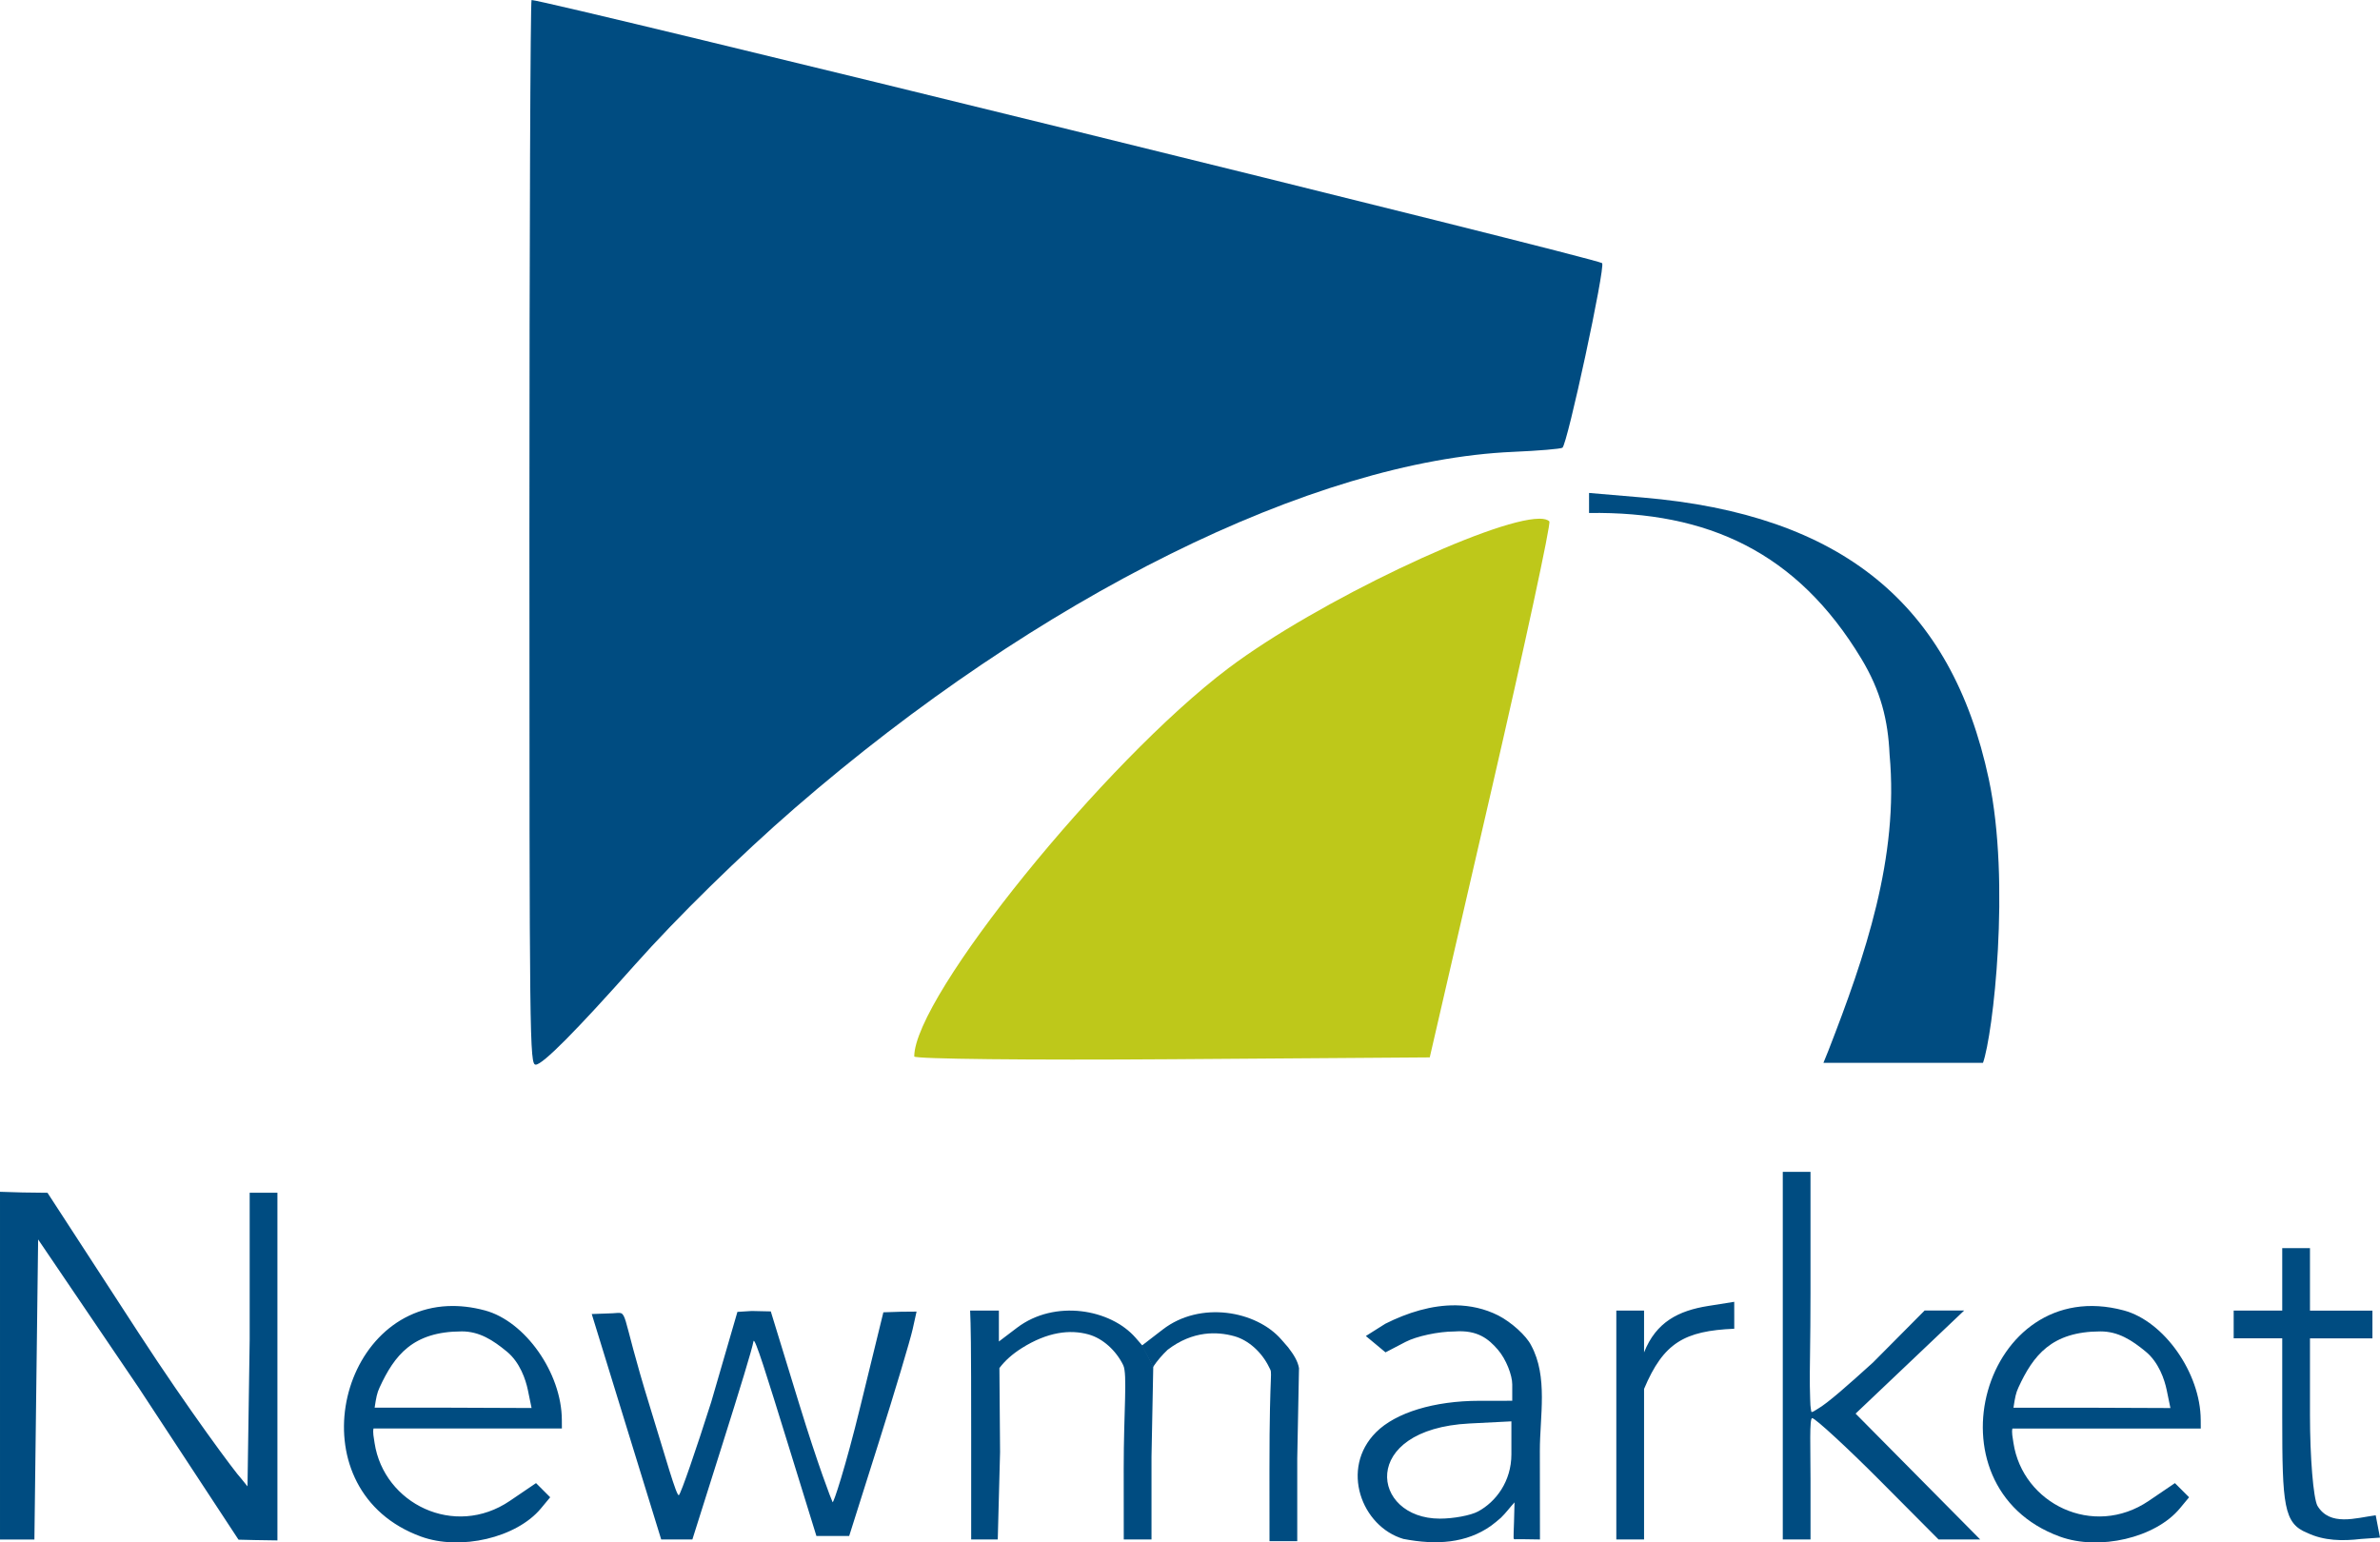
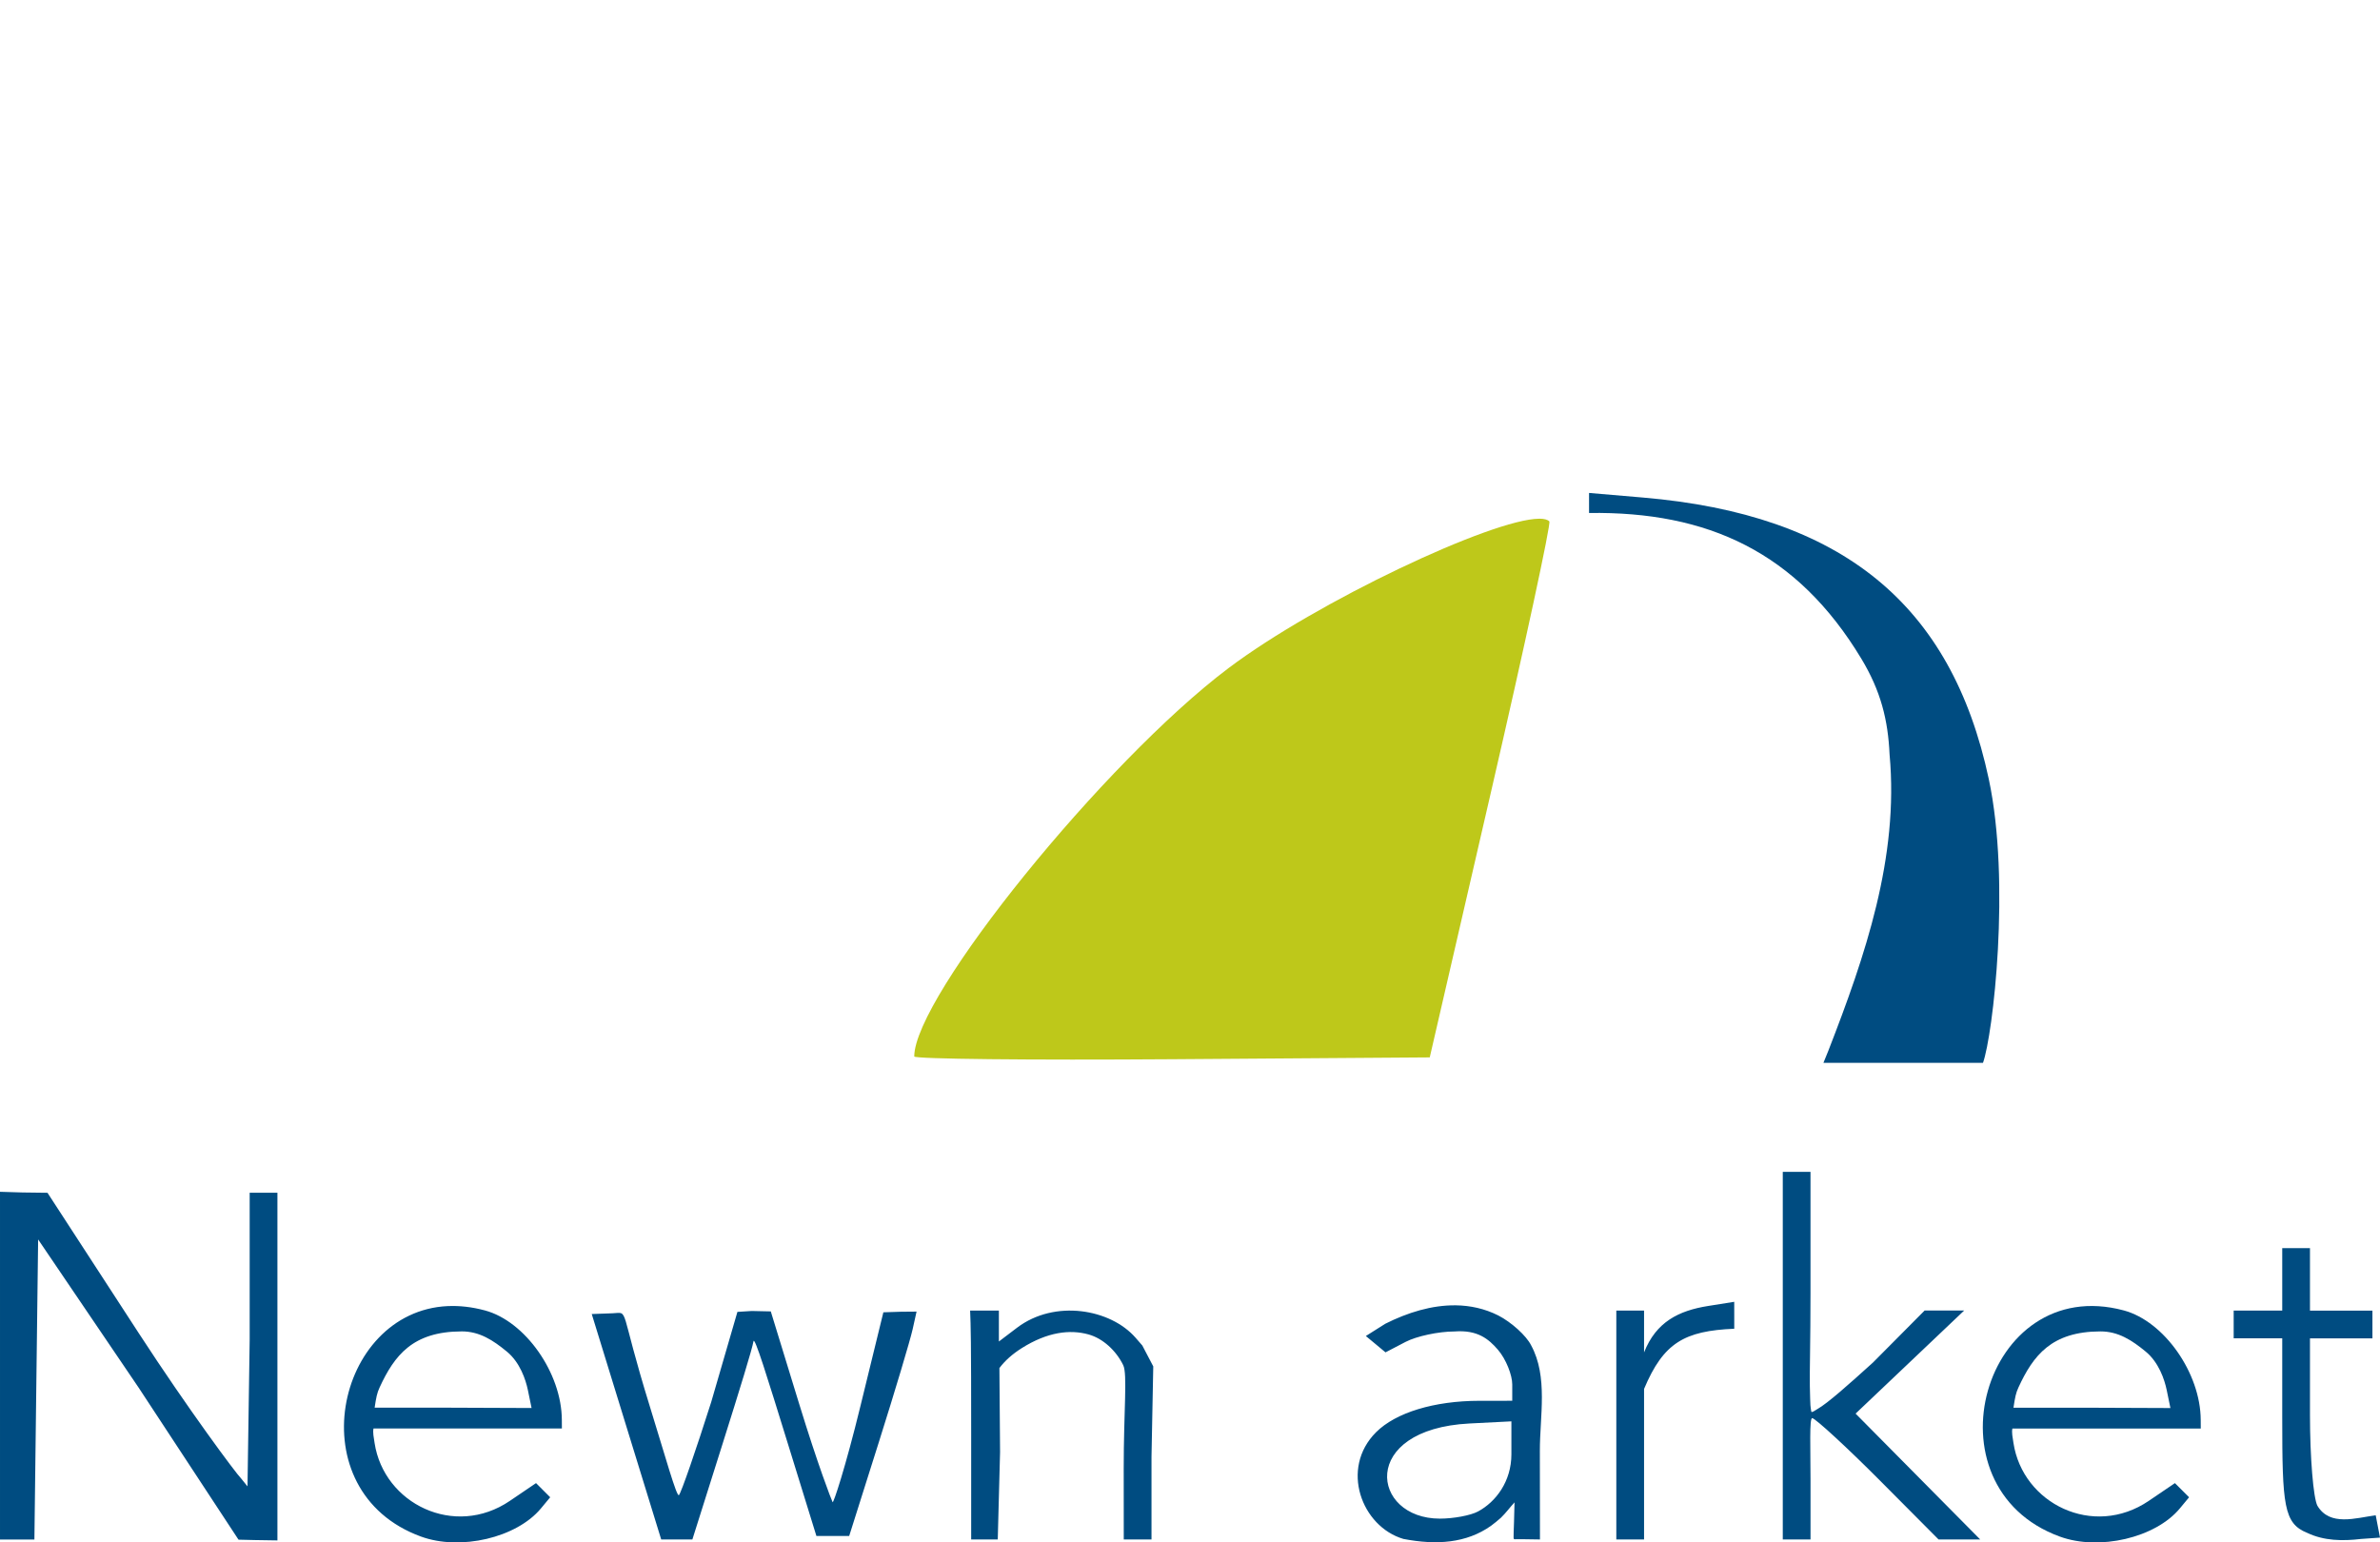
<svg xmlns="http://www.w3.org/2000/svg" width="90.777mm" height="58.84mm" viewBox="0 0 90.777 58.84" version="1.1" id="svg1" xml:space="preserve">
  <defs id="defs1" />
  <g id="layer1" transform="translate(243.639,-33.393)" style="display:inline">
    <g id="g16391" transform="translate(-71.082,10.668)">
      <path d="m -111.948,41.53 v 0.382 0.382 c 4.518,-0.063 7.931,1.485 10.387,5.561 0.739,1.227 1.017,2.332 1.076,3.66 0.36,3.919 -0.929,7.675 -2.336,11.293 l -0.188,0.463 h 3.043 3.043 c 0.381,-1.062 1.062,-6.882 0.222,-10.823 -1.426,-6.687 -5.615,-10.097 -13.196,-10.743 z" style="baseline-shift:baseline;display:inline;overflow:visible;vector-effect:none;fill:#004c81;enable-background:accumulate;stop-color:#000000;stop-opacity:1" id="path16475" />
      <path d="m -113.851,42.513 c -1.787,0.007 -8.48,3.162 -11.85,5.7 -4.731,3.564 -11.985,12.53 -11.985,14.814 0,0.096 4.424,0.144 9.831,0.105 l 9.831,-0.07 2.344,-10.16 c 1.289,-5.588 2.287,-10.218 2.217,-10.287 -0.071,-0.071 -0.203,-0.104 -0.388,-0.103 z" style="baseline-shift:baseline;display:inline;overflow:visible;vector-effect:none;fill:#bec81a;enable-background:accumulate;stop-color:#000000;stop-opacity:1" id="path16474" />
-       <path d="m -152.282,22.725 c -0.045,0 -0.082,9.138 -0.082,20.307 0,19.56 0.009,20.307 0.241,20.307 0.264,0 1.54,-1.286 3.791,-3.82 1.591,-1.79 4.025,-4.176 6.087,-5.965 9.292,-8.061 19.78,-13.262 27.407,-13.592 0.958,-0.041 1.801,-0.112 1.874,-0.157 0.188,-0.116 1.648,-6.908 1.514,-7.042 -0.177,-0.177 -40.29,-10.037 -40.832,-10.037 z" style="baseline-shift:baseline;display:inline;overflow:visible;vector-effect:none;fill:#004c81;enable-background:accumulate;stop-color:#000000;stop-opacity:1" id="path16473" />
+       <path d="m -152.282,22.725 z" style="baseline-shift:baseline;display:inline;overflow:visible;vector-effect:none;fill:#004c81;enable-background:accumulate;stop-color:#000000;stop-opacity:1" id="path16473" />
      <path d="m -104.559,67.429 v 7.011 7.011 h 0.529 0.529 v -2.249 c 0,-1.237 -0.049,-2.379 0.064,-2.379 0.112,0 1.352,1.142 2.582,2.379 l 2.237,2.249 h 0.794 0.794 l -2.376,-2.4 -2.376,-2.4 2.071,-1.966 2.07,-1.966 h -0.754 -0.754 l -1.971,1.984 c -0.923,0.836 -1.726,1.551 -2.114,1.772 -0.111,0.063 -0.217,0.15 -0.237,0.101 -0.01,-0.025 -0.032,-0.207 -0.034,-0.246 -0.004,-0.114 -0.015,-0.279 -0.022,-0.738 -0.01,-0.604 0.025,-1.688 0.025,-3.534 v -4.63 h -0.529 z m -67.998,0.76 v 6.632 6.632 h 0.656 0.656 l 0.071,-5.723 0.071,-5.723 3.836,5.657 3.807,5.796 0.64,0.015 0.844,0.013 v -6.632 -6.632 h -0.529 -0.529 v 5.609 l -0.083,5.593 -0.248,-0.306 c -0.182,-0.177 -2.006,-2.626 -3.903,-5.543 l -3.478,-5.35 -0.953,-0.012 z m 87.048,2.15 v 1.191 1.191 h -0.926 -0.926 v 0.529 0.529 h 0.926 0.926 v 3.026 c 0,3.341 0.057,4.035 0.951,4.394 0.644,0.308 1.353,0.316 2.056,0.233 l 0.722,-0.051 -0.082,-0.426 -0.082,-0.426 c -0.761,0.101 -1.745,0.434 -2.223,-0.363 -0.156,-0.292 -0.284,-1.848 -0.284,-3.458 v -2.928 h 1.191 1.191 v -0.529 -0.529 h -1.191 -1.191 V 71.53 70.339 h -0.529 z m -20.902,2.047 -0.992,0.158 c -1.127,0.179 -1.988,0.608 -2.447,1.772 v -0.798 -0.798 h -0.529 -0.529 v 4.366 4.366 h 0.529 0.529 V 78.58 75.709 c 0.741,-1.763 1.539,-2.214 3.44,-2.296 V 72.9 Z m -10.617,0.134 c -0.917,-0.013 -1.845,0.277 -2.692,0.703 l -0.742,0.468 0.375,0.311 0.375,0.312 0.763,-0.398 c 0.42,-0.219 1.261,-0.399 1.869,-0.399 0.877,-0.067 1.299,0.284 1.654,0.695 0.319,0.369 0.548,0.979 0.548,1.323 v 0.626 l -1.257,10e-4 c -1.719,0.002 -3.187,0.449 -3.937,1.199 -1.385,1.385 -0.55,3.598 1.038,4.069 v 5.16e-4 c 1.271,0.246 2.408,0.162 3.344,-0.498 0.077,-0.055 0.317,-0.247 0.38,-0.309 0.207,-0.202 0.331,-0.383 0.519,-0.587 l -0.019,0.738 c -0.018,0.724 -0.053,0.673 0.078,0.667 0.135,-0.006 0.49,0.007 0.911,0.01 l -0.004,-3.373 c -0.002,-1.33 0.319,-2.836 -0.334,-4.035 -0.182,-0.364 -0.745,-0.876 -1.253,-1.138 -0.522,-0.262 -1.068,-0.378 -1.617,-0.386 z m -38.452,0.029 c -4.297,0.2 -5.75,7.065 -1.021,8.792 1.504,0.549 3.647,0.046 4.576,-1.074 l 0.353,-0.425 -0.27,-0.27 -0.27,-0.27 -0.999,0.678 c -2.115,1.435 -4.805,0.106 -5.159,-2.207 -0.033,-0.218 -0.074,-0.402 -0.041,-0.554 h 3.613 3.572 l -0.002,-0.331 c -0.008,-1.786 -1.395,-3.759 -2.932,-4.173 -0.502,-0.135 -0.977,-0.186 -1.421,-0.165 z m 19.925,0.171 c 0.025,0.604 0.04,1.048 0.04,4.784 v 3.947 h 0.507 0.507 l 0.088,-3.331 -0.025,-3.207 c 0.214,-0.285 0.501,-0.539 0.855,-0.762 0.979,-0.616 1.835,-0.719 2.547,-0.52 0.541,0.151 1.045,0.609 1.32,1.171 0.166,0.339 0.018,1.755 0.019,3.937 l 0.002,2.712 h 0.529 0.529 v -3.155 l 0.067,-3.447 -0.417,-0.796 -0.259,-0.298 c -0.956,-1.096 -3.081,-1.471 -4.519,-0.381 l -0.693,0.526 V 73.369 72.72 h -0.69 z m -8.33,0.016 -0.546,0.034 -0.999,3.437 c -0.586,1.845 -1.147,3.469 -1.232,3.553 -0.086,0.084 -0.519,-1.476 -1.106,-3.372 -1.205,-3.892 -0.773,-3.591 -1.426,-3.565 l -0.793,0.029 1.324,4.299 1.325,4.3 h 0.594 0.595 l 1.128,-3.572 c 0.696,-2.204 1.15,-3.685 1.202,-3.984 0.038,-0.22 0.516,1.329 1.318,3.921 l 1.083,3.503 h 0.625 0.625 l 1.129,-3.572 c 0.621,-1.965 1.202,-3.909 1.293,-4.321 l 0.148,-0.667 -0.592,0.005 -0.674,0.022 -0.873,3.571 c -0.581,2.379 -1.034,3.73 -1.063,3.672 -0.052,-0.104 -0.562,-1.424 -1.277,-3.754 l -1.081,-3.523 z m -11.069,0.778 c 0.686,-0.002 1.205,0.338 1.733,0.774 0.496,0.409 0.716,1.068 0.797,1.461 l 0.142,0.688 -3.076,-0.012 h -2.91 c 0.06,-0.398 0.09,-0.556 0.188,-0.768 0.565,-1.227 1.265,-2.137 3.126,-2.142 z m 40.044,3.432 v 1.257 c -1e-5,1.03 -0.588,1.814 -1.275,2.182 -0.28,0.15 -0.933,0.272 -1.452,0.272 -2.627,0 -3.106,-3.413 1.132,-3.63 z" style="baseline-shift:baseline;display:inline;overflow:visible;vector-effect:none;fill:#004c81;enable-background:accumulate;stop-color:#000000;stop-opacity:1" id="path16472" />
      <g id="g16470" transform="translate(-98.034)">
-         <path d="m -30.973,74.058 0.801,-0.617 c 1.43,-1.101 3.563,-0.715 4.519,0.381 l 0.26,0.298 c 0.229,0.3 0.369,0.531 0.416,0.796 l -0.067,3.447 v 3.155 h -0.529 -0.529 l -0.002,-2.712 c -0.002,-4.165 0.147,-3.598 -0.019,-3.937 -0.275,-0.562 -0.779,-1.02 -1.32,-1.171 -0.341,-0.095 -0.729,-0.142 -1.142,-0.087 -0.449,0.06 -0.927,0.24 -1.405,0.607 -0.21,0.201 -0.397,0.417 -0.552,0.652" style="fill:#004c81;fill-opacity:1" id="path1" />
        <path d="m 4.042,81.342 c -5.219,-1.906 -2.909,-10.068 2.442,-8.627 1.537,0.414 2.924,2.388 2.932,4.173 l 0.002,0.331 h -3.572 -3.613 c -0.033,0.152 0.008,0.336 0.041,0.554 0.354,2.313 3.043,3.642 5.159,2.207 l 0.999,-0.678 0.27,0.27 0.27,0.27 -0.353,0.426 c -0.93,1.12 -3.073,1.623 -4.576,1.074 z m 4.076,-5.593 c -0.081,-0.393 -0.301,-1.052 -0.797,-1.461 -0.528,-0.436 -1.047,-0.775 -1.733,-0.773 -1.862,0.005 -2.561,0.915 -3.126,2.142 -0.098,0.213 -0.128,0.371 -0.188,0.769 h 2.91 l 3.076,0.012 z" style="fill:#004c81;fill-opacity:1" id="path1-3" />
      </g>
    </g>
  </g>
</svg>